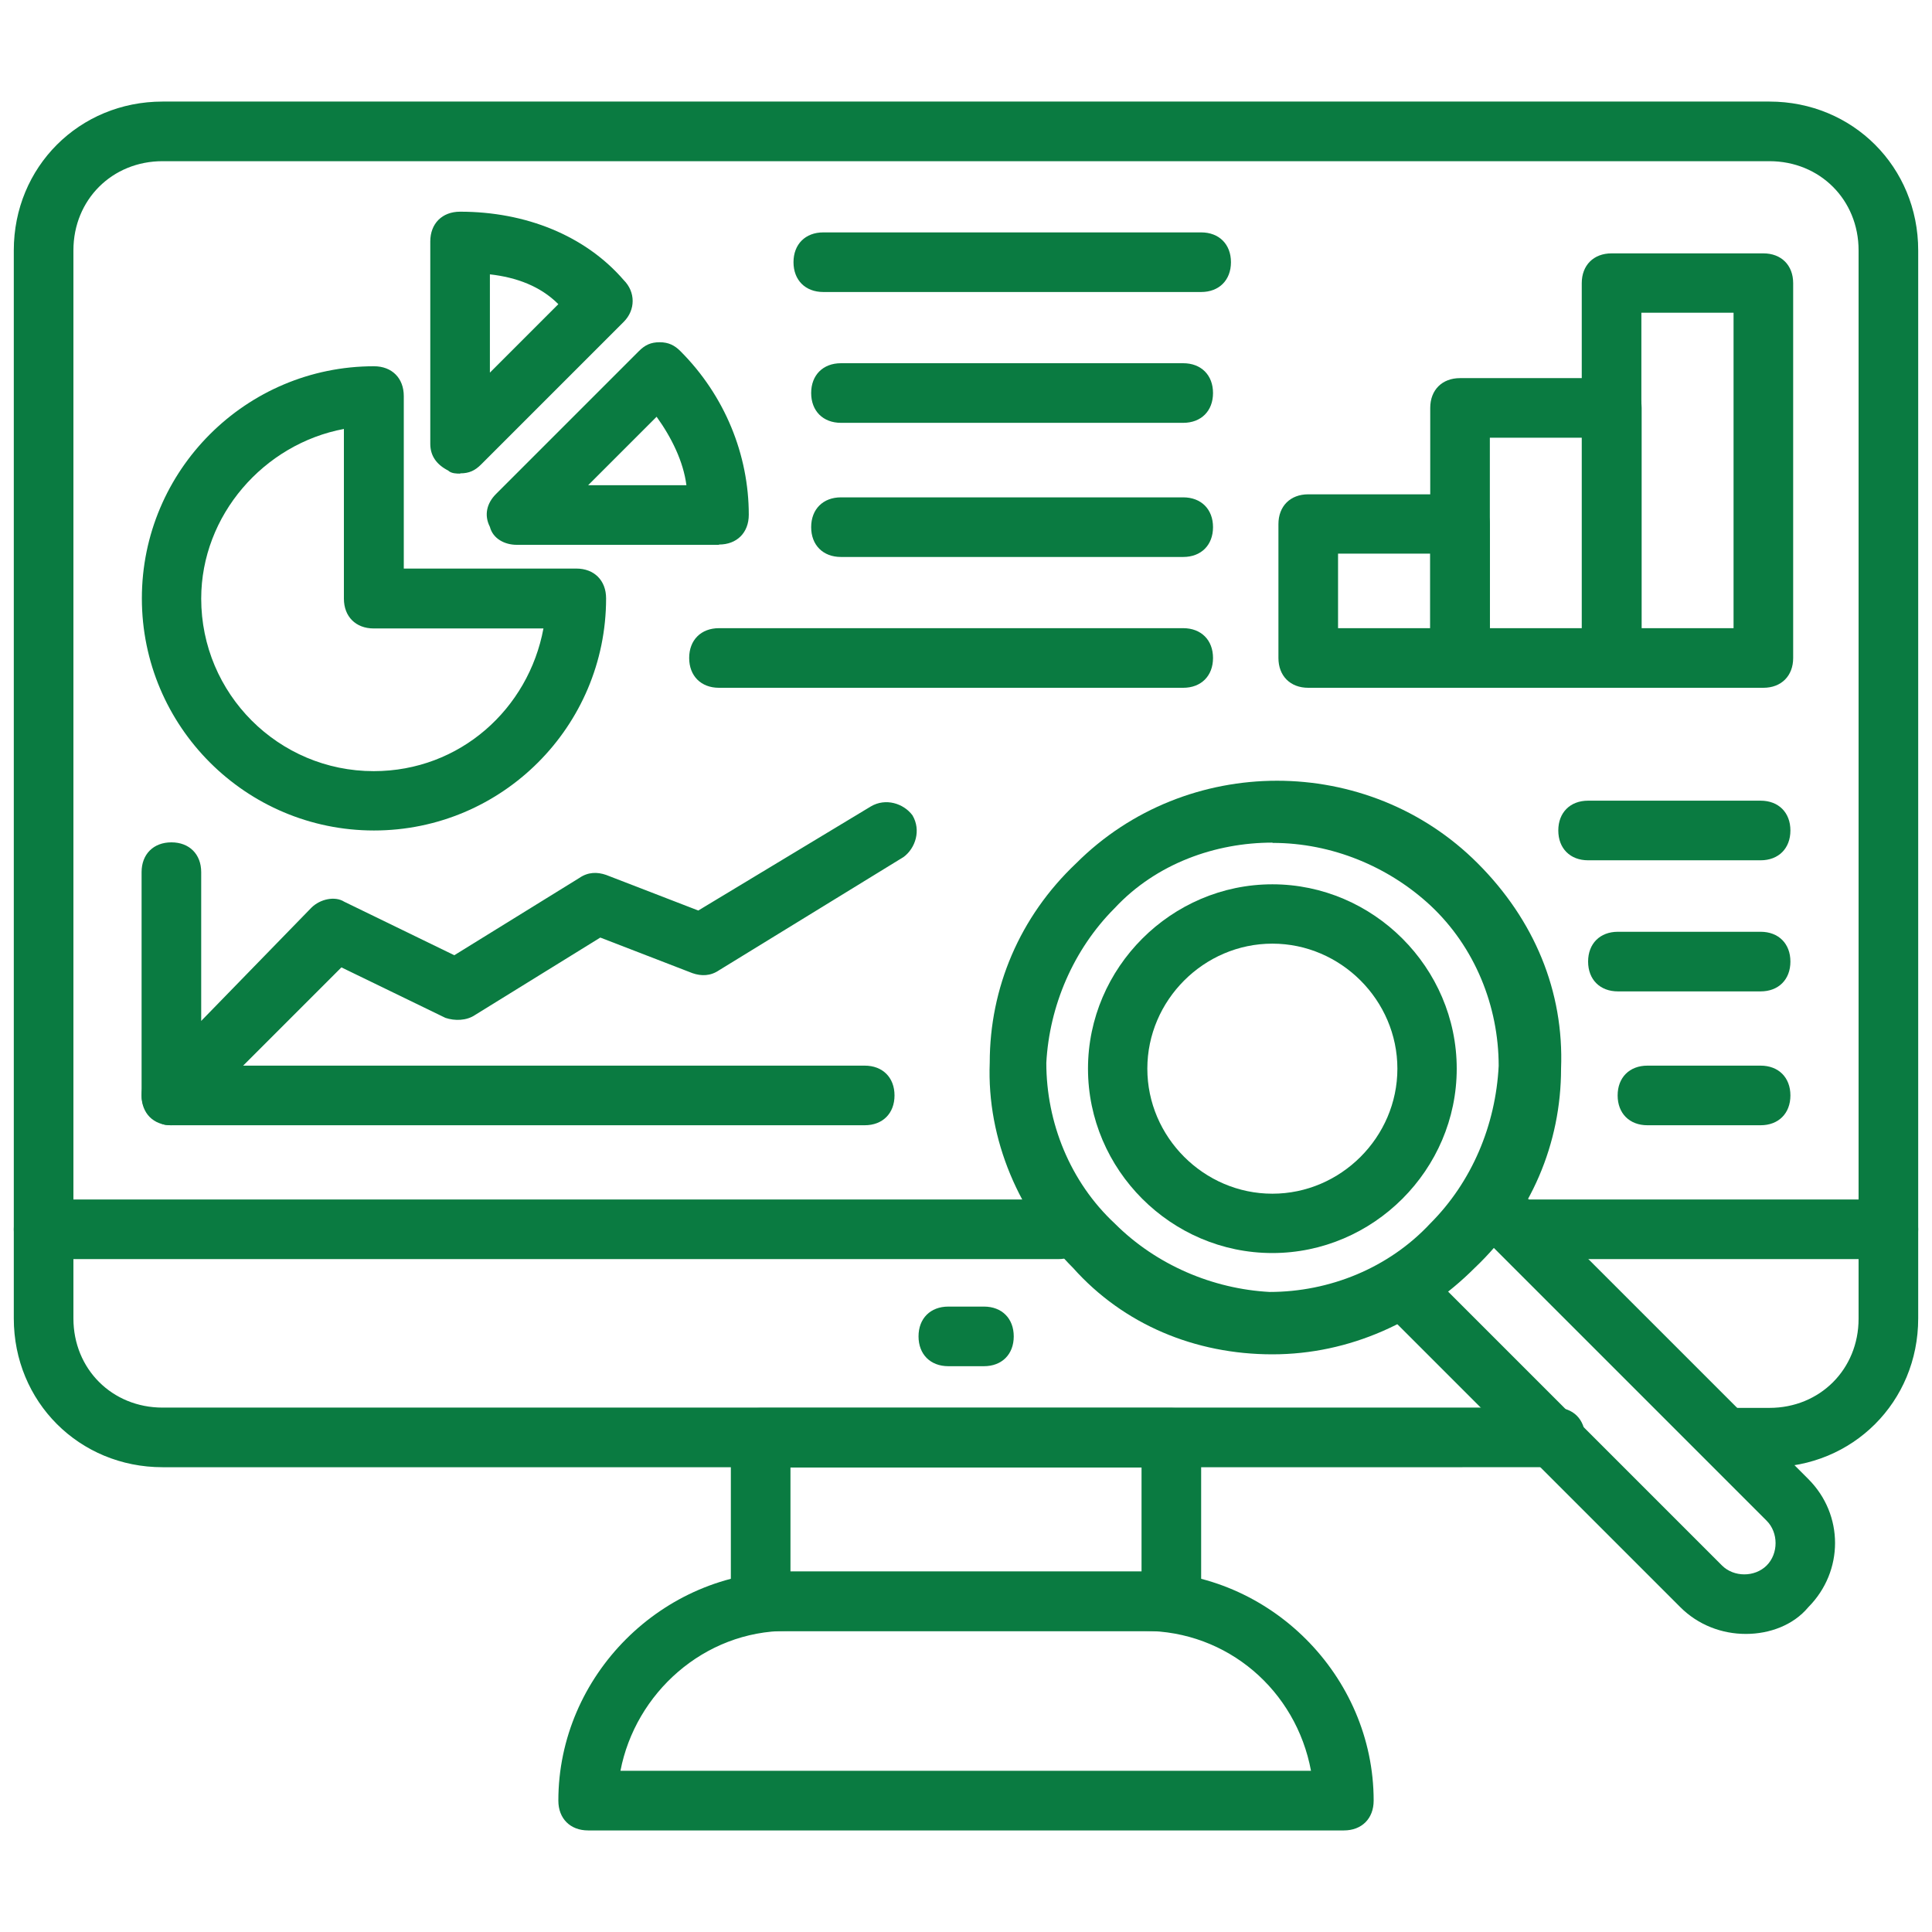
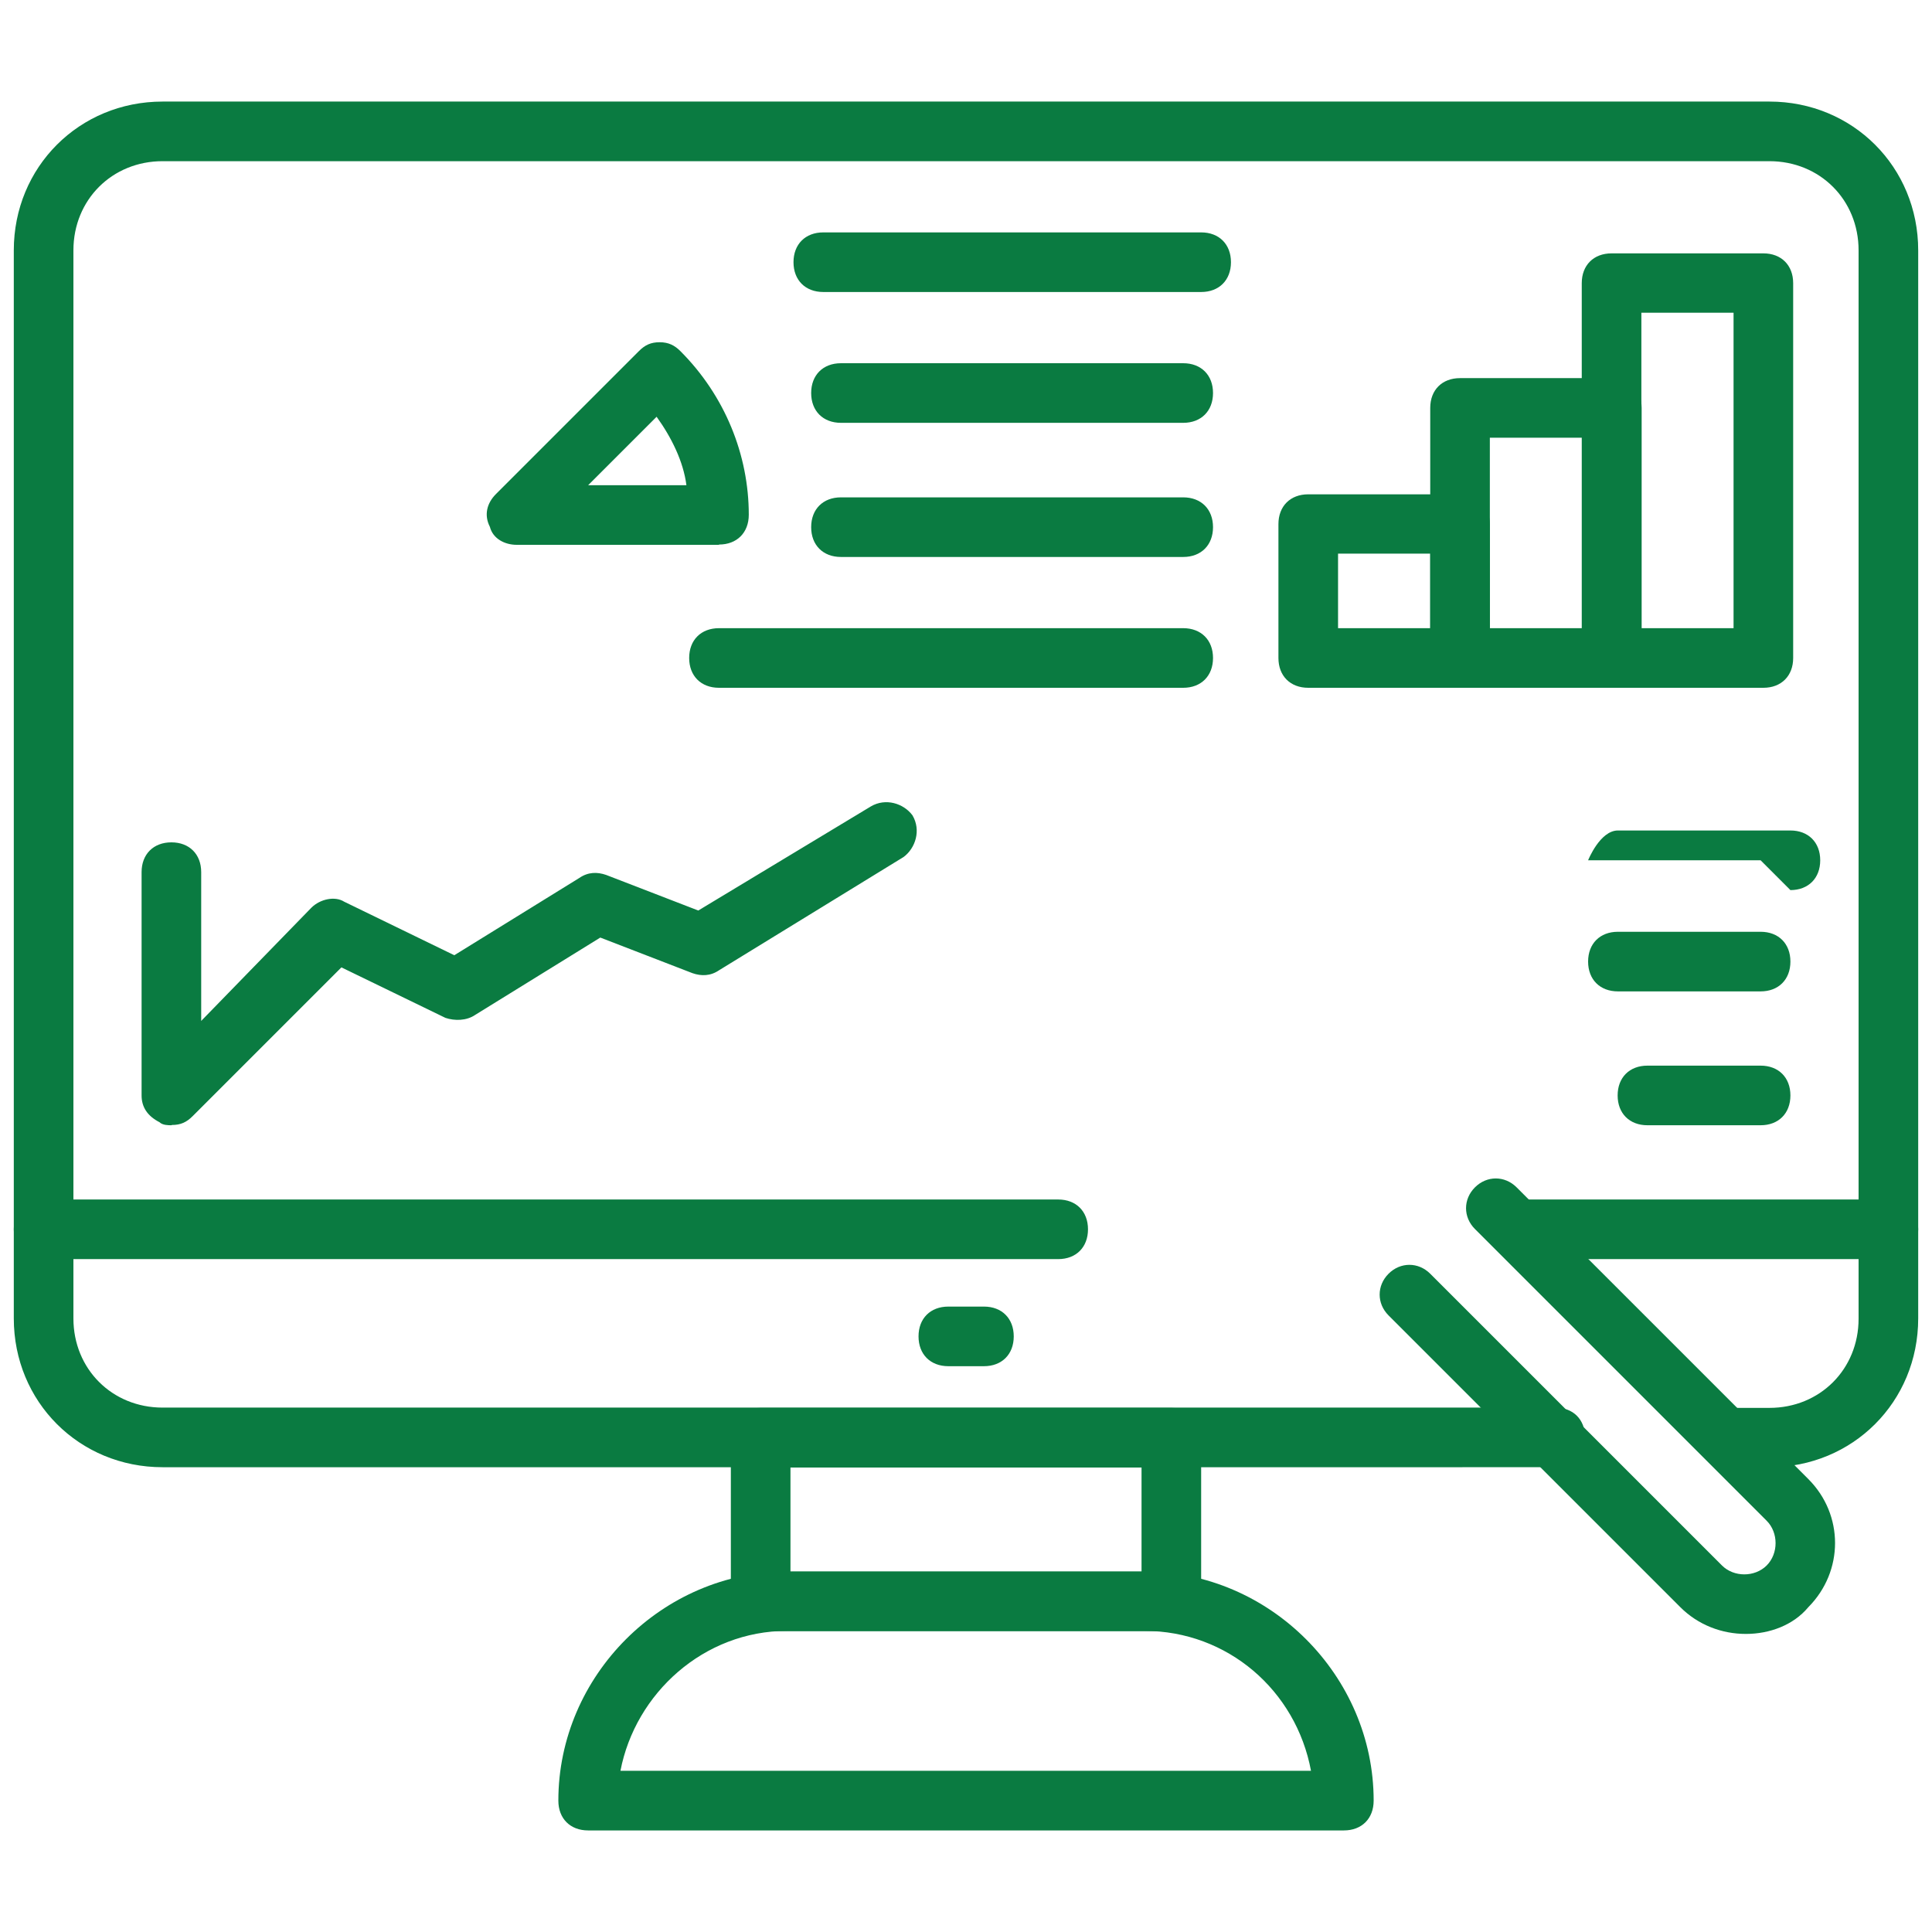
<svg xmlns="http://www.w3.org/2000/svg" id="Layer_1" data-name="Layer 1" viewBox="0 0 70 70">
  <defs>
    <style>
      .cls-1 {
        fill: #0a7b41;
      }
    </style>
  </defs>
  <g>
    <path class="cls-1" d="m64.11,53.17h-1.4c-.65,0-1.08-.43-1.08-1.08s.43-1.08,1.08-1.08h1.4c1.83,0,3.23-1.4,3.23-3.23V9.07c0-1.83-1.4-3.23-3.23-3.23H5.89c-1.83,0-3.23,1.4-3.23,3.23v38.7c0,1.83,1.4,3.23,3.23,3.23h50.46c.65,0,1.08.43,1.08,1.08s-.43,1.08-1.08,1.08H5.89c-3.02,0-5.39-2.37-5.39-5.39V9.07C.5,6.05,2.87,3.68,5.89,3.68h58.22c3.02,0,5.39,2.37,5.39,5.39v38.7c0,3.02-2.37,5.39-5.39,5.39Z" />
    <path class="cls-1" d="m38.34,45.62H1.58c-.65,0-1.08-.43-1.08-1.08s.43-1.08,1.08-1.08h36.76c.65,0,1.08.43,1.08,1.08s-.43,1.08-1.08,1.08Z" />
    <path class="cls-1" d="m68.42,45.62h-13.05c-.65,0-1.08-.43-1.08-1.08s.43-1.08,1.08-1.08h13.05c.65,0,1.08.43,1.08,1.08s-.43,1.08-1.08,1.08Z" />
    <path class="cls-1" d="m42.44,59.1h-14.88c-.65,0-1.08-.43-1.08-1.08v-5.93c0-.65.43-1.08,1.08-1.08h14.88c.65,0,1.08.43,1.08,1.08v5.93c0,.65-.43,1.08-1.08,1.08Zm-13.8-2.16h12.72v-3.77h-12.72v3.77Z" />
    <path class="cls-1" d="m48.69,66.32h-27.38c-.65,0-1.08-.43-1.08-1.08,0-4.53,3.77-8.3,8.3-8.3h12.94c4.53,0,8.3,3.77,8.3,8.3,0,.65-.43,1.08-1.08,1.08Zm-26.2-2.16h25.01c-.54-2.91-3.02-5.07-6.04-5.07h-12.94c-3.02,0-5.5,2.26-6.04,5.07h0Z" />
    <path class="cls-1" d="m35.65,49.5h-1.29c-.65,0-1.08-.43-1.08-1.08s.43-1.08,1.08-1.08h1.29c.65,0,1.08.43,1.08,1.08s-.43,1.08-1.08,1.08Z" />
  </g>
  <g>
-     <path class="cls-1" d="m46.1,45.4c-3.67,0-6.68-3.02-6.68-6.68s3.02-6.68,6.68-6.68,6.68,3.02,6.68,6.68-3.02,6.68-6.68,6.68Zm0-11.21c-2.48,0-4.53,2.05-4.53,4.53s2.05,4.53,4.53,4.53,4.53-2.05,4.53-4.53-2.05-4.53-4.53-4.53Z" />
-     <path class="cls-1" d="m46.1,49.07c-2.8,0-5.39-1.08-7.22-3.13-1.94-1.94-3.13-4.64-3.02-7.44,0-2.7,1.08-5.28,3.13-7.22,3.99-3.99,10.57-3.99,14.55,0,2.05,2.05,3.13,4.64,3.02,7.44,0,2.7-1.08,5.28-3.13,7.22-1.94,1.94-4.53,3.13-7.33,3.13Zm0-18.54c-2.05,0-4.2.75-5.71,2.37-1.51,1.51-2.37,3.56-2.48,5.61,0,2.16.86,4.31,2.48,5.82,1.51,1.51,3.56,2.37,5.61,2.48,2.16,0,4.31-.86,5.82-2.48,1.51-1.51,2.37-3.56,2.48-5.71,0-2.16-.86-4.31-2.48-5.82-1.51-1.4-3.56-2.26-5.71-2.26h0Z" />
    <path class="cls-1" d="m63.25,59.2c-.86,0-1.72-.32-2.37-.97l-10.57-10.57c-.43-.43-.43-1.08,0-1.51s1.08-.43,1.51,0l10.57,10.57c.43.43,1.19.43,1.62,0s.43-1.19,0-1.62l-10.57-10.57c-.43-.43-.43-1.08,0-1.51s1.08-.43,1.51,0l10.57,10.57c1.29,1.29,1.29,3.34,0,4.64-.54.65-1.4.97-2.26.97h0Z" />
  </g>
  <g>
    <path class="cls-1" d="m52.9,24.92h-5.5c-.65,0-1.08-.43-1.08-1.08v-4.85c0-.65.43-1.08,1.08-1.08h5.5c.65,0,1.08.43,1.08,1.08v4.85c0,.65-.43,1.08-1.08,1.08Zm-4.42-2.16h3.34v-2.7h-3.34v2.7Z" />
    <path class="cls-1" d="m58.4,24.92h-5.5c-.65,0-1.08-.43-1.08-1.08v-9.06c0-.65.43-1.08,1.08-1.08h5.5c.65,0,1.08.43,1.08,1.08v9.06c0,.65-.43,1.08-1.08,1.08Zm-4.42-2.16h3.34v-6.9h-3.34v6.9Z" />
    <path class="cls-1" d="m63.89,24.92h-5.5c-.65,0-1.08-.43-1.08-1.08v-13.58c0-.65.43-1.08,1.08-1.08h5.5c.65,0,1.08.43,1.08,1.08v13.58c0,.65-.43,1.08-1.08,1.08Zm-4.42-2.16h3.34v-11.43h-3.34v11.43Z" />
  </g>
  <path class="cls-1" d="m6.21,40.77c-.11,0-.32,0-.43-.11-.43-.22-.65-.54-.65-.97v-8.09c0-.65.43-1.08,1.08-1.08s1.08.43,1.08,1.08v5.39l3.99-4.1c.32-.32.86-.43,1.19-.22l3.99,1.94,4.53-2.8c.32-.22.65-.22.97-.11l3.34,1.29,6.25-3.77c.54-.32,1.19-.11,1.51.32.32.54.11,1.19-.32,1.51l-6.68,4.1c-.32.22-.65.22-.97.11l-3.34-1.29-4.53,2.8c-.32.22-.75.22-1.08.11l-3.77-1.83-5.39,5.39c-.22.22-.43.32-.75.32h0Z" />
-   <path class="cls-1" d="m31.33,40.77H6.21c-.65,0-1.08-.43-1.08-1.08s.43-1.08,1.08-1.08h25.12c.65,0,1.08.43,1.08,1.08s-.43,1.08-1.08,1.08Z" />
-   <path class="cls-1" d="m13.55,30.09c-4.64,0-8.41-3.77-8.41-8.41s3.77-8.41,8.41-8.41c.65,0,1.08.43,1.08,1.08v6.25h6.25c.65,0,1.08.43,1.08,1.08,0,4.64-3.77,8.41-8.41,8.41h0Zm-1.08-14.55c-2.91.54-5.18,3.13-5.18,6.15,0,3.45,2.8,6.25,6.25,6.25,3.13,0,5.61-2.26,6.15-5.17h-6.15c-.65,0-1.08-.43-1.08-1.08v-6.15Z" />
-   <path class="cls-1" d="m16.67,17.16c-.11,0-.32,0-.43-.11-.43-.22-.65-.54-.65-.97v-7.33c0-.65.43-1.08,1.08-1.08,2.37,0,4.53.86,5.93,2.48.43.43.43,1.08,0,1.51l-5.17,5.17c-.22.22-.43.32-.75.32h0Zm1.08-7.22v3.56l2.48-2.48c-.65-.65-1.51-.97-2.48-1.08Z" />
  <path class="cls-1" d="m26.05,19.74h-7.33c-.43,0-.86-.22-.97-.65-.22-.43-.11-.86.22-1.19l5.18-5.18c.22-.22.43-.32.75-.32s.54.11.75.32c1.62,1.62,2.48,3.77,2.48,5.93,0,.65-.43,1.08-1.08,1.08h0Zm-4.74-2.16h3.56c-.11-.86-.54-1.73-1.08-2.48l-2.48,2.48Z" />
  <g>
    <path class="cls-1" d="m43.52,10.58h-13.69c-.65,0-1.08-.43-1.08-1.08s.43-1.08,1.08-1.08h13.69c.65,0,1.08.43,1.08,1.08s-.43,1.08-1.08,1.08Z" />
    <path class="cls-1" d="m42.87,15.32h-12.4c-.65,0-1.08-.43-1.08-1.08s.43-1.08,1.08-1.08h12.4c.65,0,1.08.43,1.08,1.08s-.43,1.08-1.08,1.08Z" />
  </g>
  <path class="cls-1" d="m42.87,24.92h-16.82c-.65,0-1.08-.43-1.08-1.08s.43-1.08,1.08-1.08h16.82c.65,0,1.08.43,1.08,1.08s-.43,1.08-1.08,1.08Z" />
  <path class="cls-1" d="m42.87,20.18h-12.4c-.65,0-1.08-.43-1.08-1.08s.43-1.08,1.08-1.08h12.4c.65,0,1.08.43,1.08,1.08s-.43,1.08-1.08,1.08Z" />
-   <path class="cls-1" d="m63.79,31.17h-6.25c-.65,0-1.08-.43-1.08-1.08s.43-1.08,1.08-1.08h6.25c.65,0,1.08.43,1.08,1.08s-.43,1.08-1.08,1.08Z" />
+   <path class="cls-1" d="m63.79,31.17h-6.25s.43-1.08,1.08-1.08h6.25c.65,0,1.08.43,1.08,1.08s-.43,1.08-1.08,1.08Z" />
  <path class="cls-1" d="m63.79,35.92h-5.17c-.65,0-1.08-.43-1.08-1.08s.43-1.08,1.08-1.08h5.17c.65,0,1.08.43,1.08,1.08s-.43,1.08-1.08,1.08Z" />
  <path class="cls-1" d="m63.79,40.77h-4.1c-.65,0-1.08-.43-1.08-1.08s.43-1.08,1.08-1.08h4.1c.65,0,1.08.43,1.08,1.08s-.43,1.08-1.08,1.08Z" />
</svg>